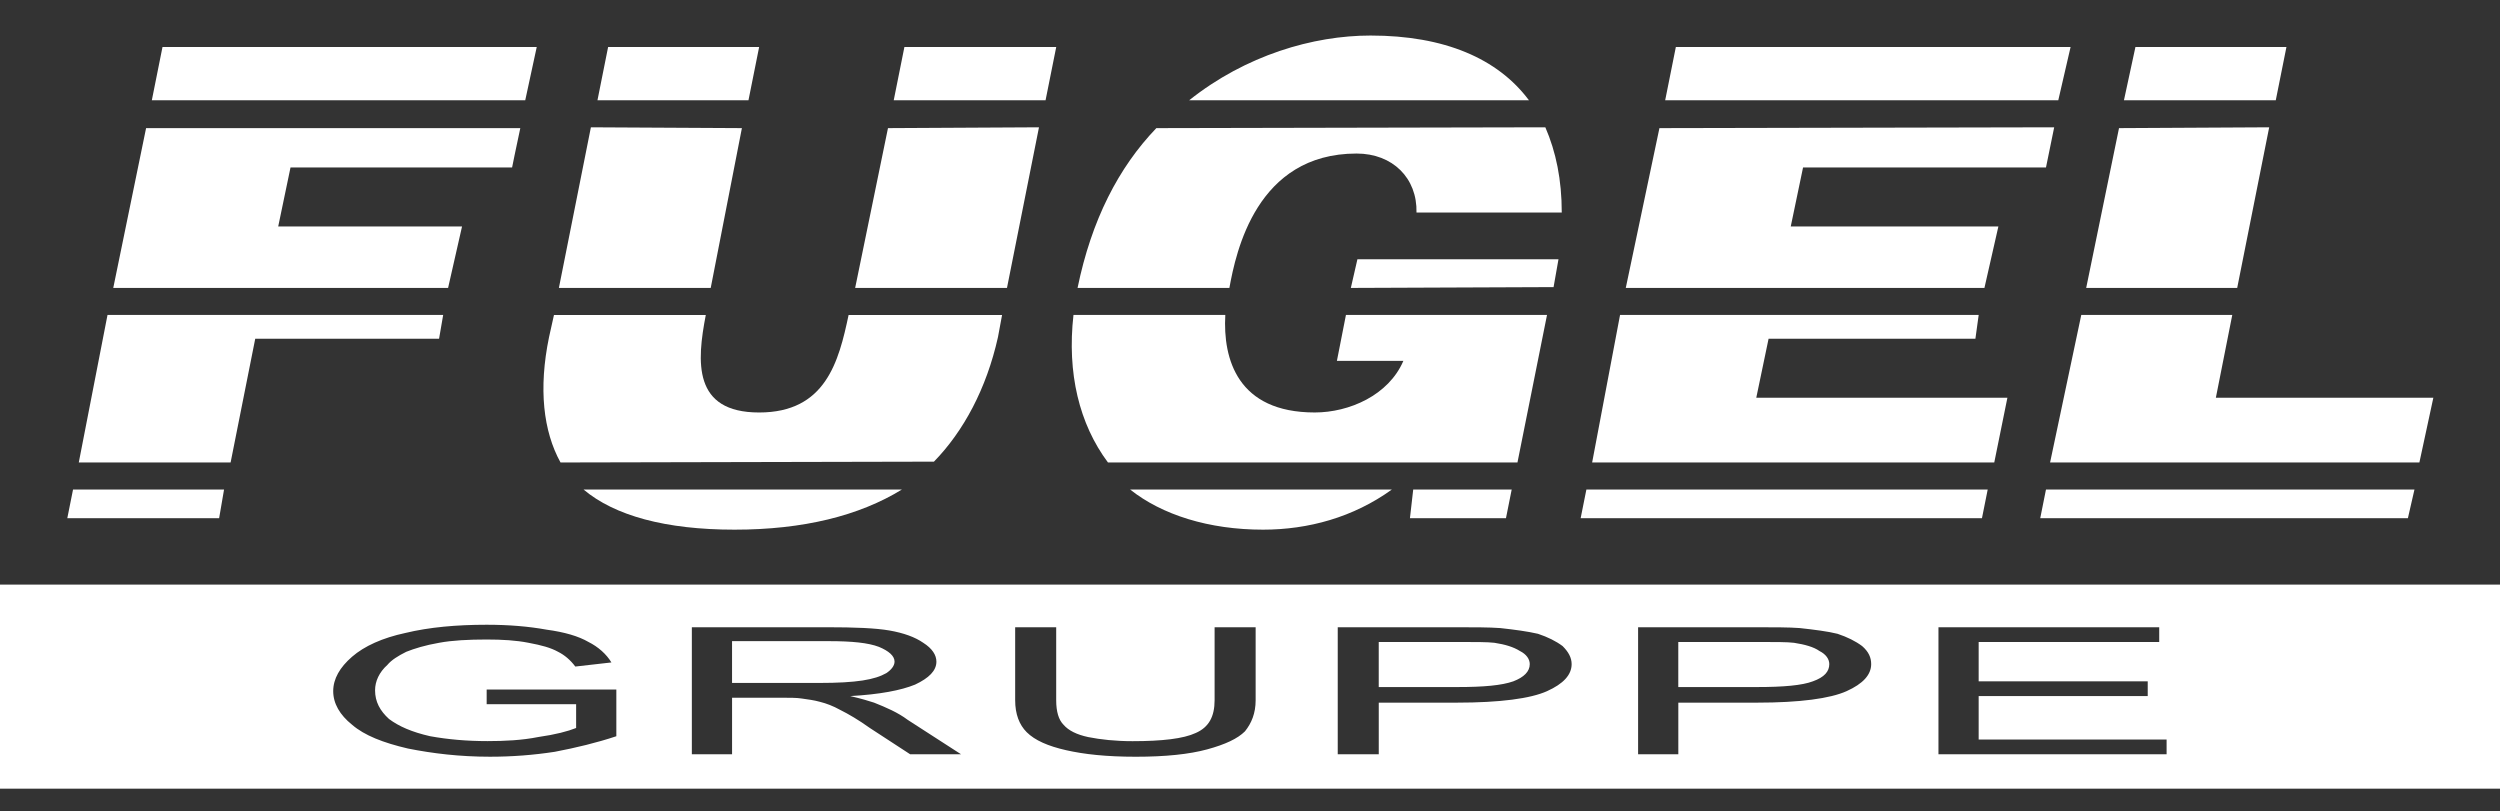
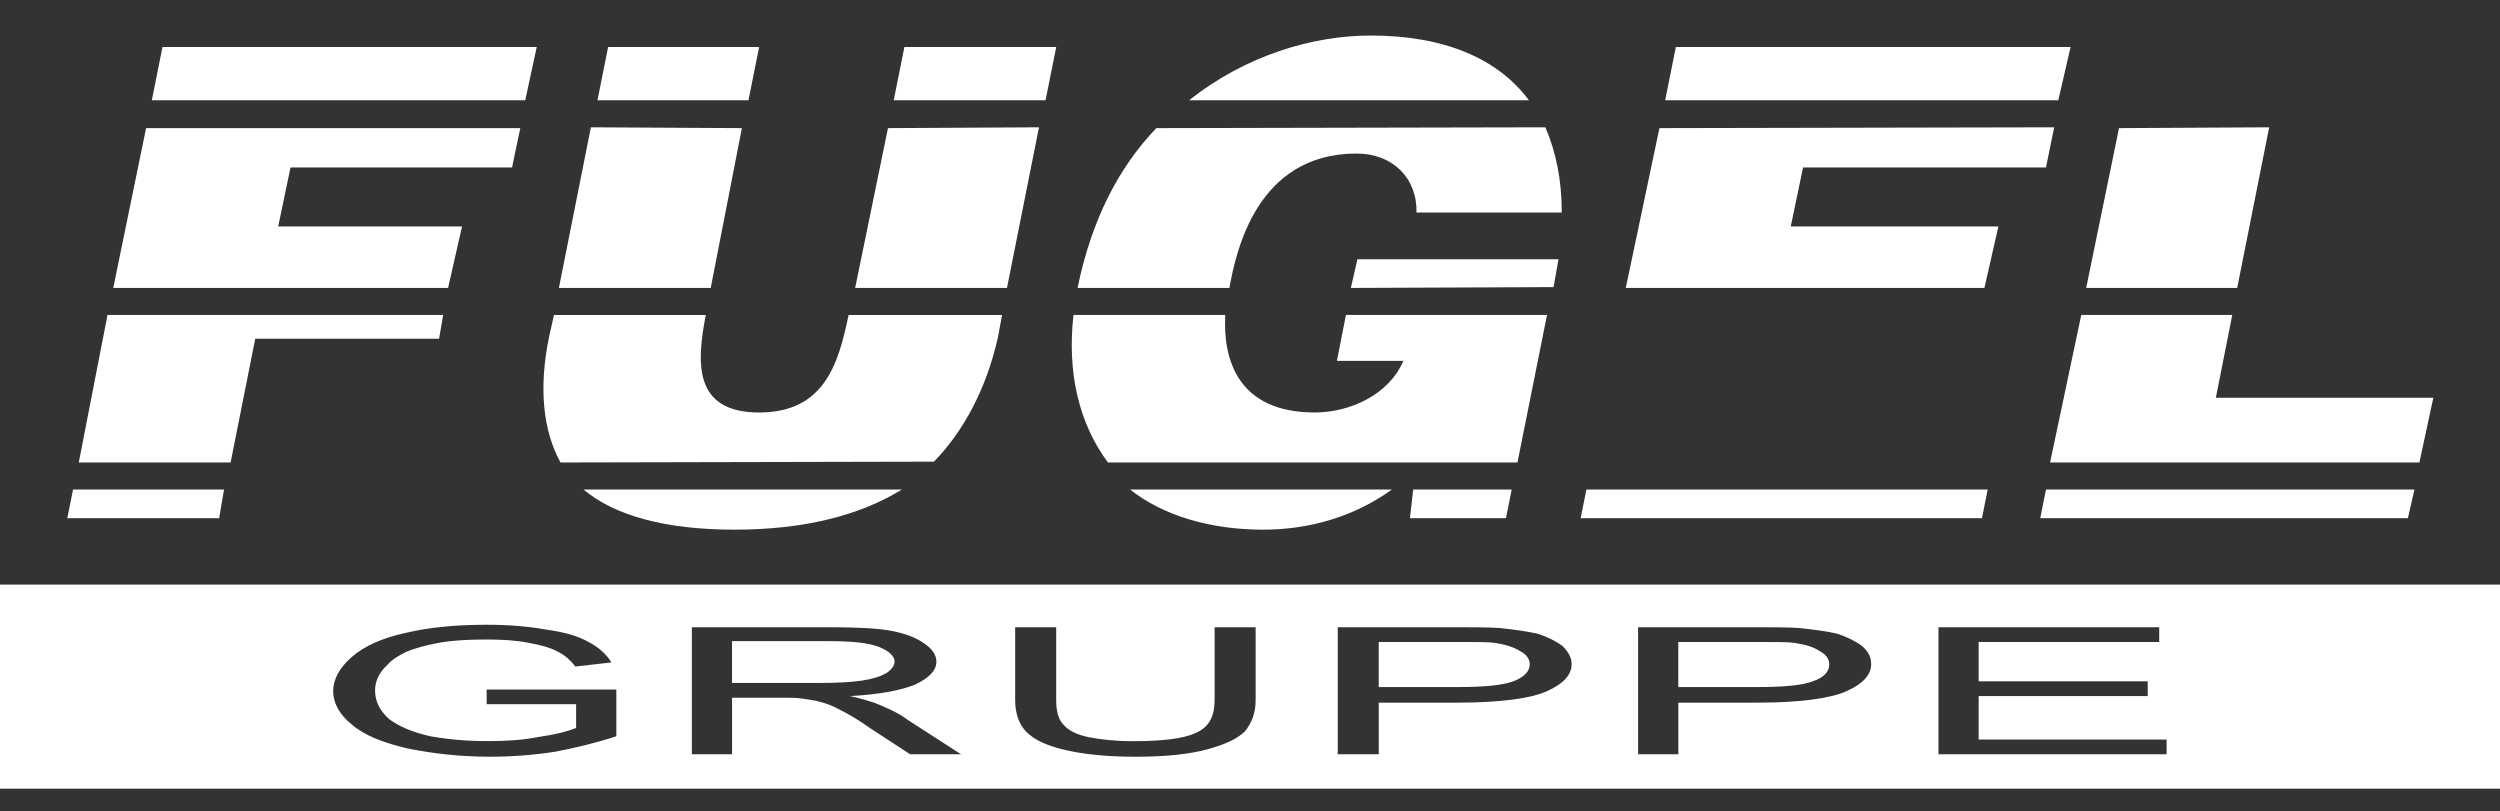
<svg xmlns="http://www.w3.org/2000/svg" id="Ebene_1" data-name="Ebene 1" viewBox="0 0 1548.29 502.44">
  <rect x="0" y="0" width="1548.29" height="502.44" fill="#333333" stroke="none" />
  <defs>
    <style>
      .cls-1 {
        fill: #fff;
        fill-rule: evenodd;
      }
    </style>
  </defs>
  <path class="cls-1" d="M0,488.44H1548.69v-126.37H0v126.37H0Zm301.4-52.27v-9.14h80.31v28.93c-12.2,4.06-24.91,7.11-38.12,9.64-13.21,2.03-26.43,3.05-40.15,3.05-18.8,0-35.58-2.03-50.83-5.08-15.25-3.55-26.94-8.12-34.56-14.72-7.62-6.09-11.69-13.2-11.69-20.81s4.07-14.72,11.69-21.32c7.62-6.6,18.81-11.67,33.04-14.72,14.74-3.55,31.51-5.08,50.32-5.08,13.72,0,25.92,1.02,37.1,3.04,11.18,1.52,19.82,4.06,25.92,7.61,6.1,3.04,11.18,7.61,14.23,12.69l-22.36,2.54c-3.05-4.06-6.61-7.1-10.67-9.13-4.57-2.54-10.17-4.06-18.3-5.58-7.62-1.52-16.27-2.03-25.92-2.03-11.18,0-21.35,.51-29.48,2.03-8.64,1.52-15.25,3.55-20.33,5.58-5.08,2.54-9.15,5.07-11.69,8.12-5.08,4.57-7.62,10.15-7.62,15.73,0,7.1,3.05,12.69,8.64,17.76,6.1,4.57,14.23,8.12,25.41,10.66,11.18,2.03,22.87,3.04,35.58,3.04,10.67,0,21.35-.51,31.51-2.54,10.67-1.52,18.3-3.55,23.38-5.58v-14.72h-55.4Zm450.83-47.71h25.41v45.17c0,8.12-2.54,14.21-6.61,19.29-4.58,4.57-12.2,8.12-23.38,11.17-11.18,3.05-25.92,4.57-44.22,4.57s-32.02-1.52-43.2-4.06c-11.18-2.54-19.31-6.09-24.4-11.17-4.57-4.57-7.12-11.17-7.12-19.79v-45.17h25.41v45.17c0,7.11,1.52,12.18,4.57,15.23,3.05,3.55,8.13,6.09,15.25,7.61,7.62,1.52,16.77,2.54,27.45,2.54,18.3,0,31.51-1.52,39.14-5.07,8.13-3.55,11.69-10.15,11.69-20.3v-45.17h0Zm-323.76,78.66v-78.66h83.86c16.77,0,29.99,.51,38.63,2.03,8.64,1.52,15.76,4.06,20.84,7.61,5.59,3.55,8.13,7.61,8.13,11.67,0,5.58-4.58,10.15-13.21,14.21-8.64,3.55-21.86,6.09-40.15,7.11,6.61,1.52,11.69,3.04,14.74,4.06,7.62,3.04,14.74,6.09,20.84,10.66l33.04,21.32h-31.51l-24.91-16.24c-7.11-5.08-13.21-8.63-18.3-11.17-4.57-2.54-8.64-4.06-12.71-5.08-3.56-1.01-7.62-1.52-11.18-2.03-3.05-.51-7.62-.51-14.23-.51h-28.97v35.02h-24.91Zm400.01,0v-78.66h71.67c12.71,0,21.85,0,28.97,.51,9.15,1.01,16.77,2.03,23.38,3.55,6.1,2.03,11.18,4.57,15.25,7.61,3.56,3.55,5.59,7.11,5.59,11.17,0,6.6-5.08,12.18-15.25,16.75-10.17,4.57-28.97,7.11-55.91,7.11h-48.29v31.97h-25.41Zm186.02,0v-78.66h71.16c12.71,0,22.36,0,28.97,.51,9.15,1.01,17.28,2.03,23.38,3.55,6.1,2.03,11.18,4.57,15.25,7.61,4.07,3.55,5.59,7.11,5.59,11.17,0,6.6-5.08,12.18-15.25,16.75-10.16,4.57-28.97,7.11-55.4,7.11h-48.79v31.97h-24.91Zm186.02,0v-78.66h136.72v9.14h-111.82v24.36h104.7v9.14h-104.7v26.9h116.39v9.14h-141.3Zm-346.64-41.62h48.79c16.26,0,27.45-1.02,34.56-3.55,6.61-2.54,10.17-6.09,10.17-10.66,0-3.04-2.03-6.09-6.1-8.12-4.07-2.54-9.15-4.06-15.76-5.08-4.07-.51-12.2-.51-23.38-.51h-48.29v27.91h0Zm185.52,0h48.79c16.27,0,27.95-1.02,34.56-3.55,7.12-2.54,10.16-6.09,10.16-10.66,0-3.04-2.03-6.09-6.1-8.12-3.56-2.54-9.15-4.06-15.76-5.08-4.07-.51-11.69-.51-23.38-.51h-48.28v27.91h0Zm-586.03-2.54h53.88c11.69,0,20.33-.51,26.94-1.52,6.61-1.02,11.18-2.54,14.74-4.57,3.05-2.03,5.08-4.57,5.08-7.11,0-3.55-3.56-6.6-9.66-9.14-6.61-2.54-16.77-3.55-31-3.55h-59.98v25.88h0Z" />
  <polygon class="cls-1" points="45.24 303.16 41.68 320.93 135.71 320.93 138.76 303.16 45.24 303.16 45.24 303.16" />
  <polygon class="cls-1" points="66.58 195.06 48.79 286.42 142.82 286.42 158.07 209.78 271.92 209.78 274.46 195.06 66.58 195.06 66.58 195.06" />
  <path class="cls-1" d="M277.51,178.32l8.64-38.06h-113.85l7.62-36.54h137.23s2.54-12.69,5.08-24.36H90.47l-20.33,98.97h207.37Z" />
  <polygon class="cls-1" points="94.03 62.1 325.29 62.1 332.41 29.11 100.64 29.11 94.03 62.1 94.03 62.1" />
  <polygon class="cls-1" points="643.46 78.84 549.94 79.35 529.61 178.32 623.64 178.32 643.46 78.84 643.46 78.84" />
  <polygon class="cls-1" points="647.53 62.1 654.14 29.11 560.11 29.11 553.5 62.1 647.53 62.1 647.53 62.1" />
  <path class="cls-1" d="M361.38,303.16c19.31,16.24,50.83,24.87,93.52,24.87s77.26-8.63,103.69-24.87h-197.21Z" />
  <path class="cls-1" d="M578.41,285.91c18.3-18.78,32.53-45.17,39.65-77.14l2.54-13.7h-95.05c-6.1,28.93-14.23,60.39-55.4,60.39s-38.63-31.47-33.04-60.39h-94.03l-3.05,13.7c-6.61,31.97-3.56,58.36,7.11,77.65l231.26-.51h0Z" />
  <polygon class="cls-1" points="440.16 178.32 459.47 79.35 365.95 78.84 346.13 178.32 440.16 178.32 440.16 178.32" />
  <polygon class="cls-1" points="463.54 62.1 470.15 29.11 376.62 29.11 370.02 62.1 463.54 62.1 463.54 62.1" />
  <polygon class="cls-1" points="982.48 303.16 978.92 320.93 1227.46 320.93 1231.02 303.16 982.48 303.16 982.48 303.16" />
-   <polygon class="cls-1" points="1225.43 195.06 1003.32 195.06 986.04 286.42 1235.08 286.42 1243.22 246.32 1087.69 246.32 1095.31 209.78 1223.4 209.78 1225.43 195.06 1225.43 195.06" />
  <polygon class="cls-1" points="1228.99 178.32 1237.63 140.25 1109.04 140.25 1116.66 103.71 1267.11 103.71 1272.19 78.84 1027.71 79.35 1006.87 178.32 1228.99 178.32 1228.99 178.32" />
  <polygon class="cls-1" points="1274.73 62.1 1282.35 29.11 1037.88 29.11 1031.27 62.1 1274.73 62.1 1274.73 62.1" />
  <polygon class="cls-1" points="1495.32 303.16 1267.11 303.16 1263.55 320.93 1491.25 320.93 1495.32 303.16 1495.32 303.16" />
  <polygon class="cls-1" points="1498.37 286.42 1507.01 246.32 1372.32 246.32 1382.48 195.06 1288.96 195.06 1269.65 286.42 1498.37 286.42 1498.37 286.42" />
  <polygon class="cls-1" points="1405.35 78.84 1312.34 79.35 1292.01 178.32 1385.53 178.32 1405.35 78.84 1405.35 78.84" />
-   <polygon class="cls-1" points="1409.42 62.1 1416.03 29.11 1322.51 29.11 1315.39 62.1 1409.42 62.1 1409.42 62.1" />
  <polygon class="cls-1" points="836.6 178.32 962.15 177.81 965.2 160.55 840.67 160.55 836.6 178.32 836.6 178.32" />
  <path class="cls-1" d="M946.9,62.1c-19.31-25.88-52.35-40.09-98.1-40.09-35.58,0-77.26,12.18-112.33,40.09h210.42Z" />
  <path class="cls-1" d="M957.06,78.84l-240.92,.51c-23.38,24.36-40.15,56.84-48.79,98.97h94.03c4.07-22.33,16.77-83.23,78.78-83.23,22.36,0,37.61,15.23,37.1,36.54h89.96c0-20.3-3.56-37.56-10.16-52.78h0Z" />
  <path class="cls-1" d="M833.56,195.06l-5.59,28.42h41.17c-9.15,21.32-33.55,31.97-54.89,31.97-47.78,0-56.93-32.99-55.4-60.39h-94.03c-4.07,36.03,3.56,67.5,21.35,91.35h253.62l18.3-91.35h-124.53Z" />
  <path class="cls-1" d="M862.02,303.16h-162.14c19.82,15.73,48.79,24.87,82.34,24.87,27.96,0,55.91-7.61,79.8-24.87h0Z" />
  <polygon class="cls-1" points="875.23 303.16 873.2 320.93 932.67 320.93 936.22 303.16 875.23 303.16 875.23 303.16" />
</svg>